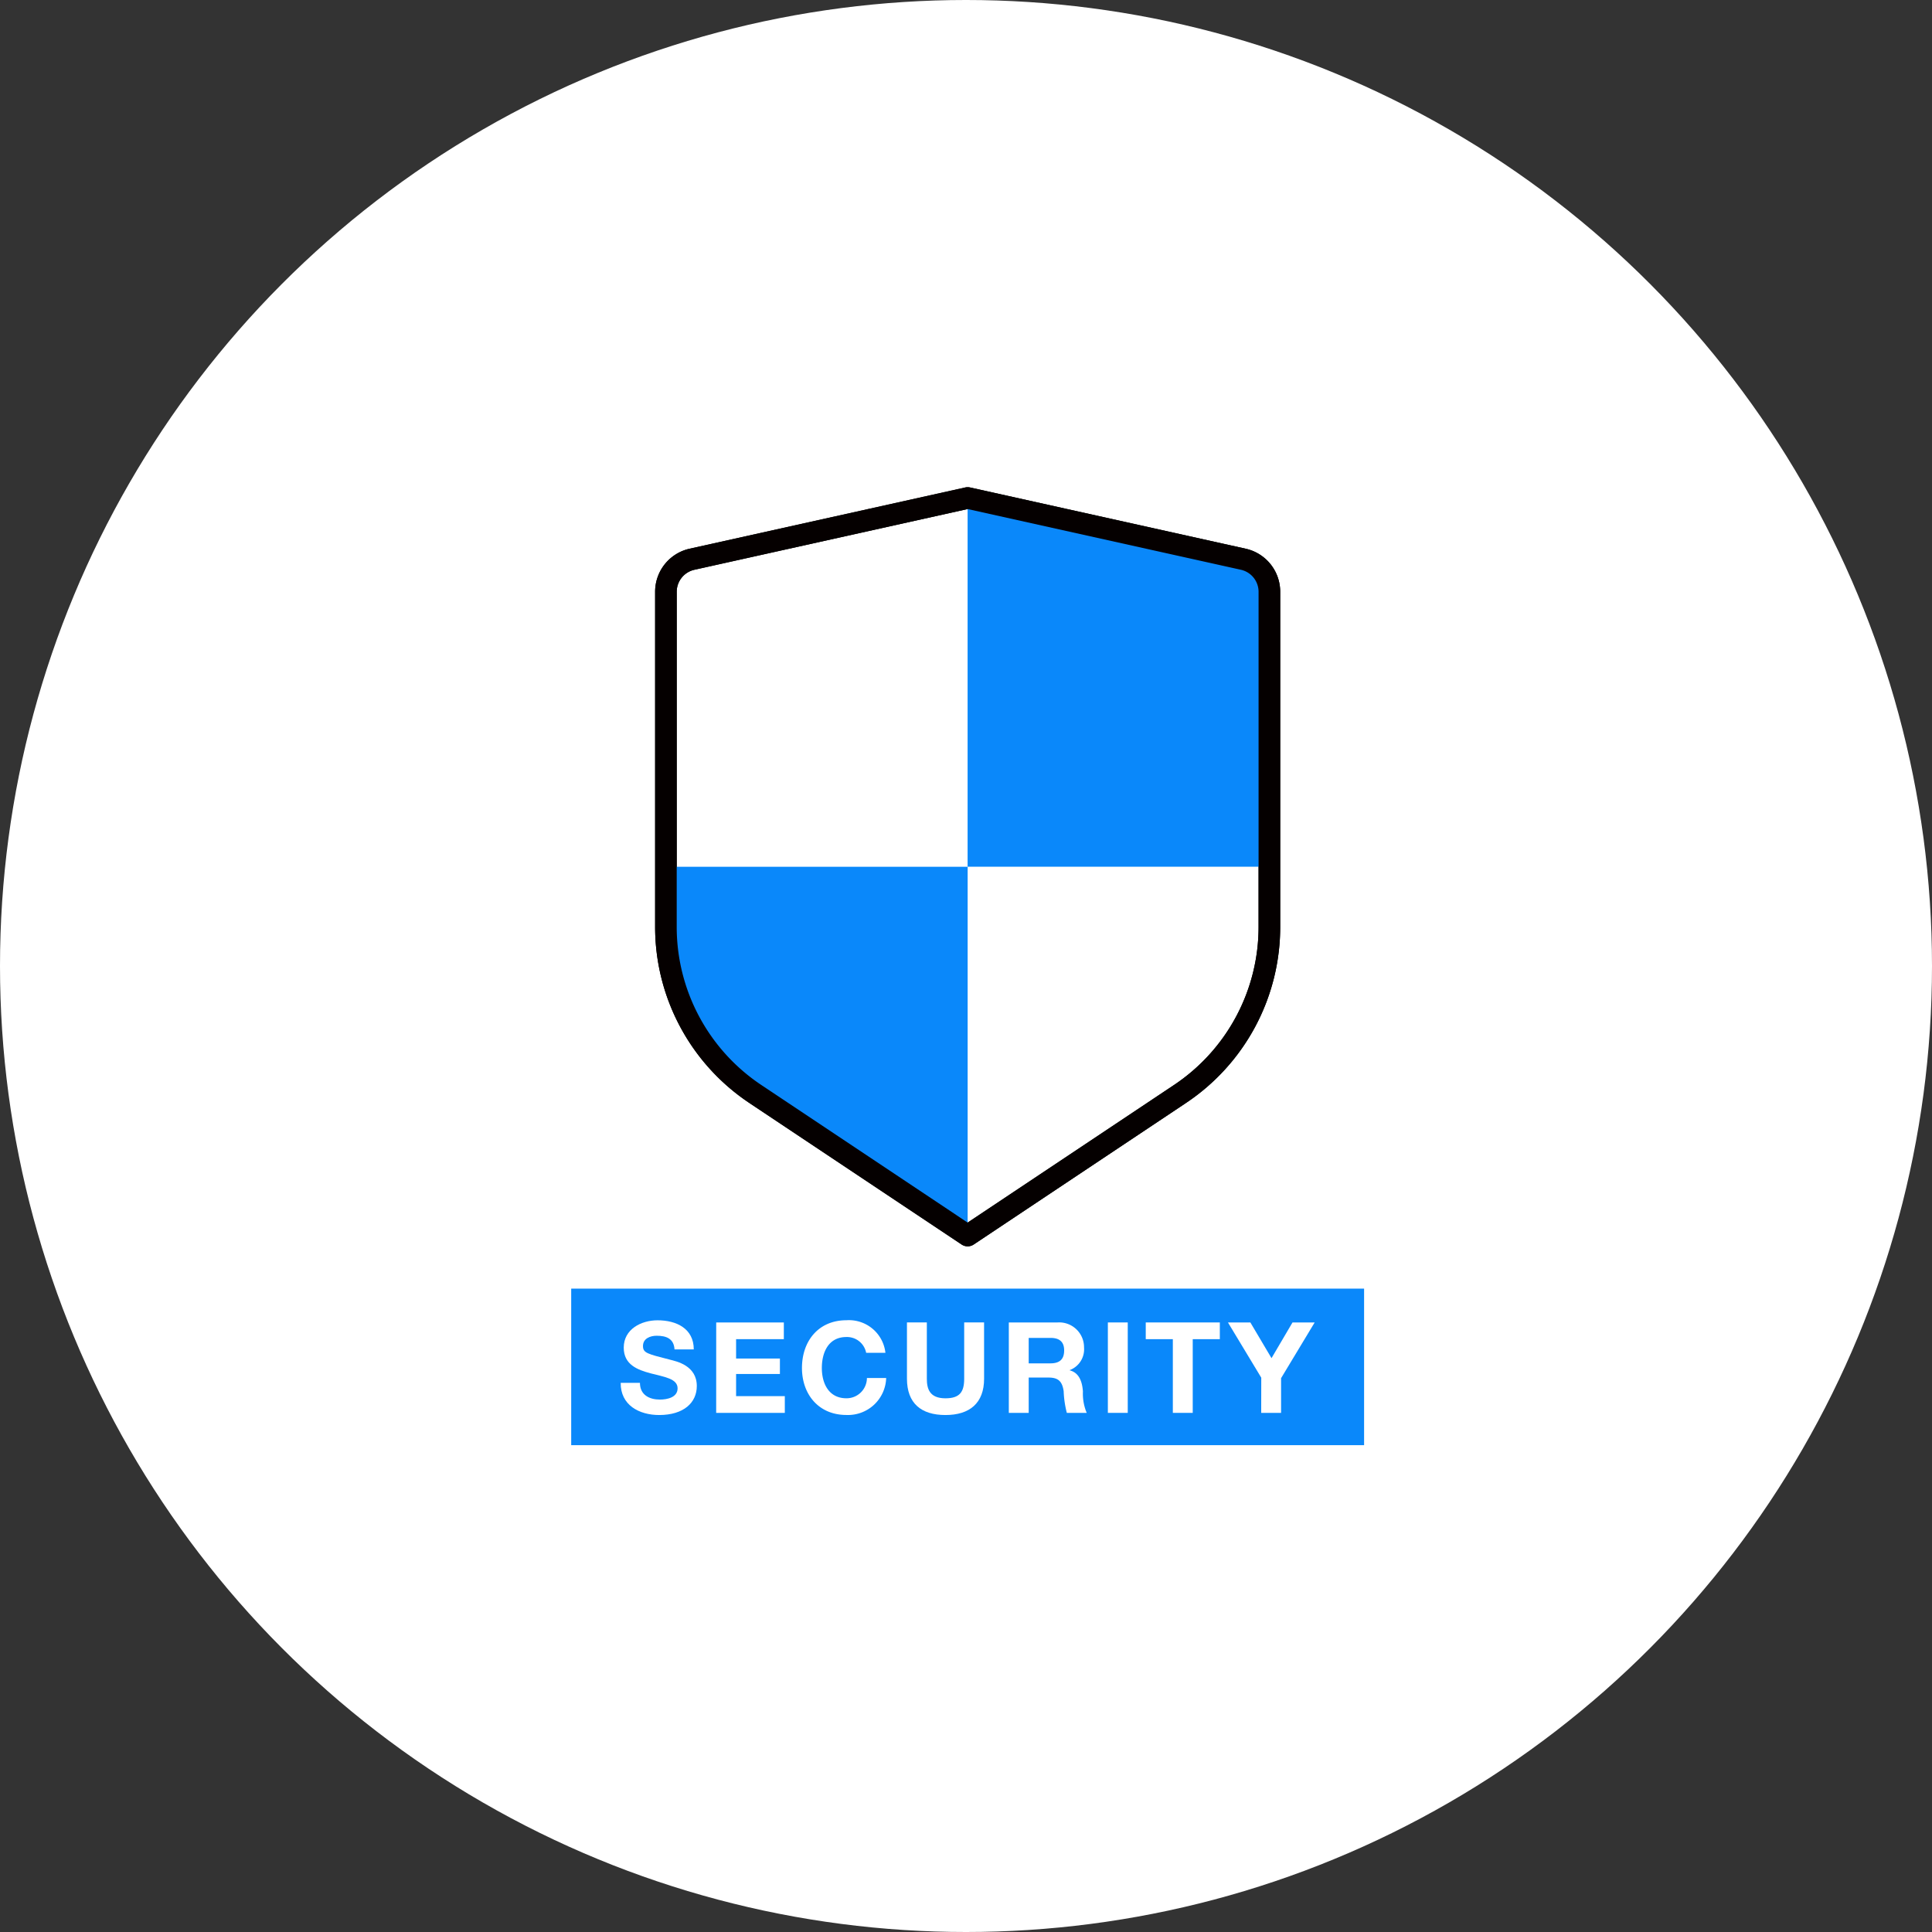
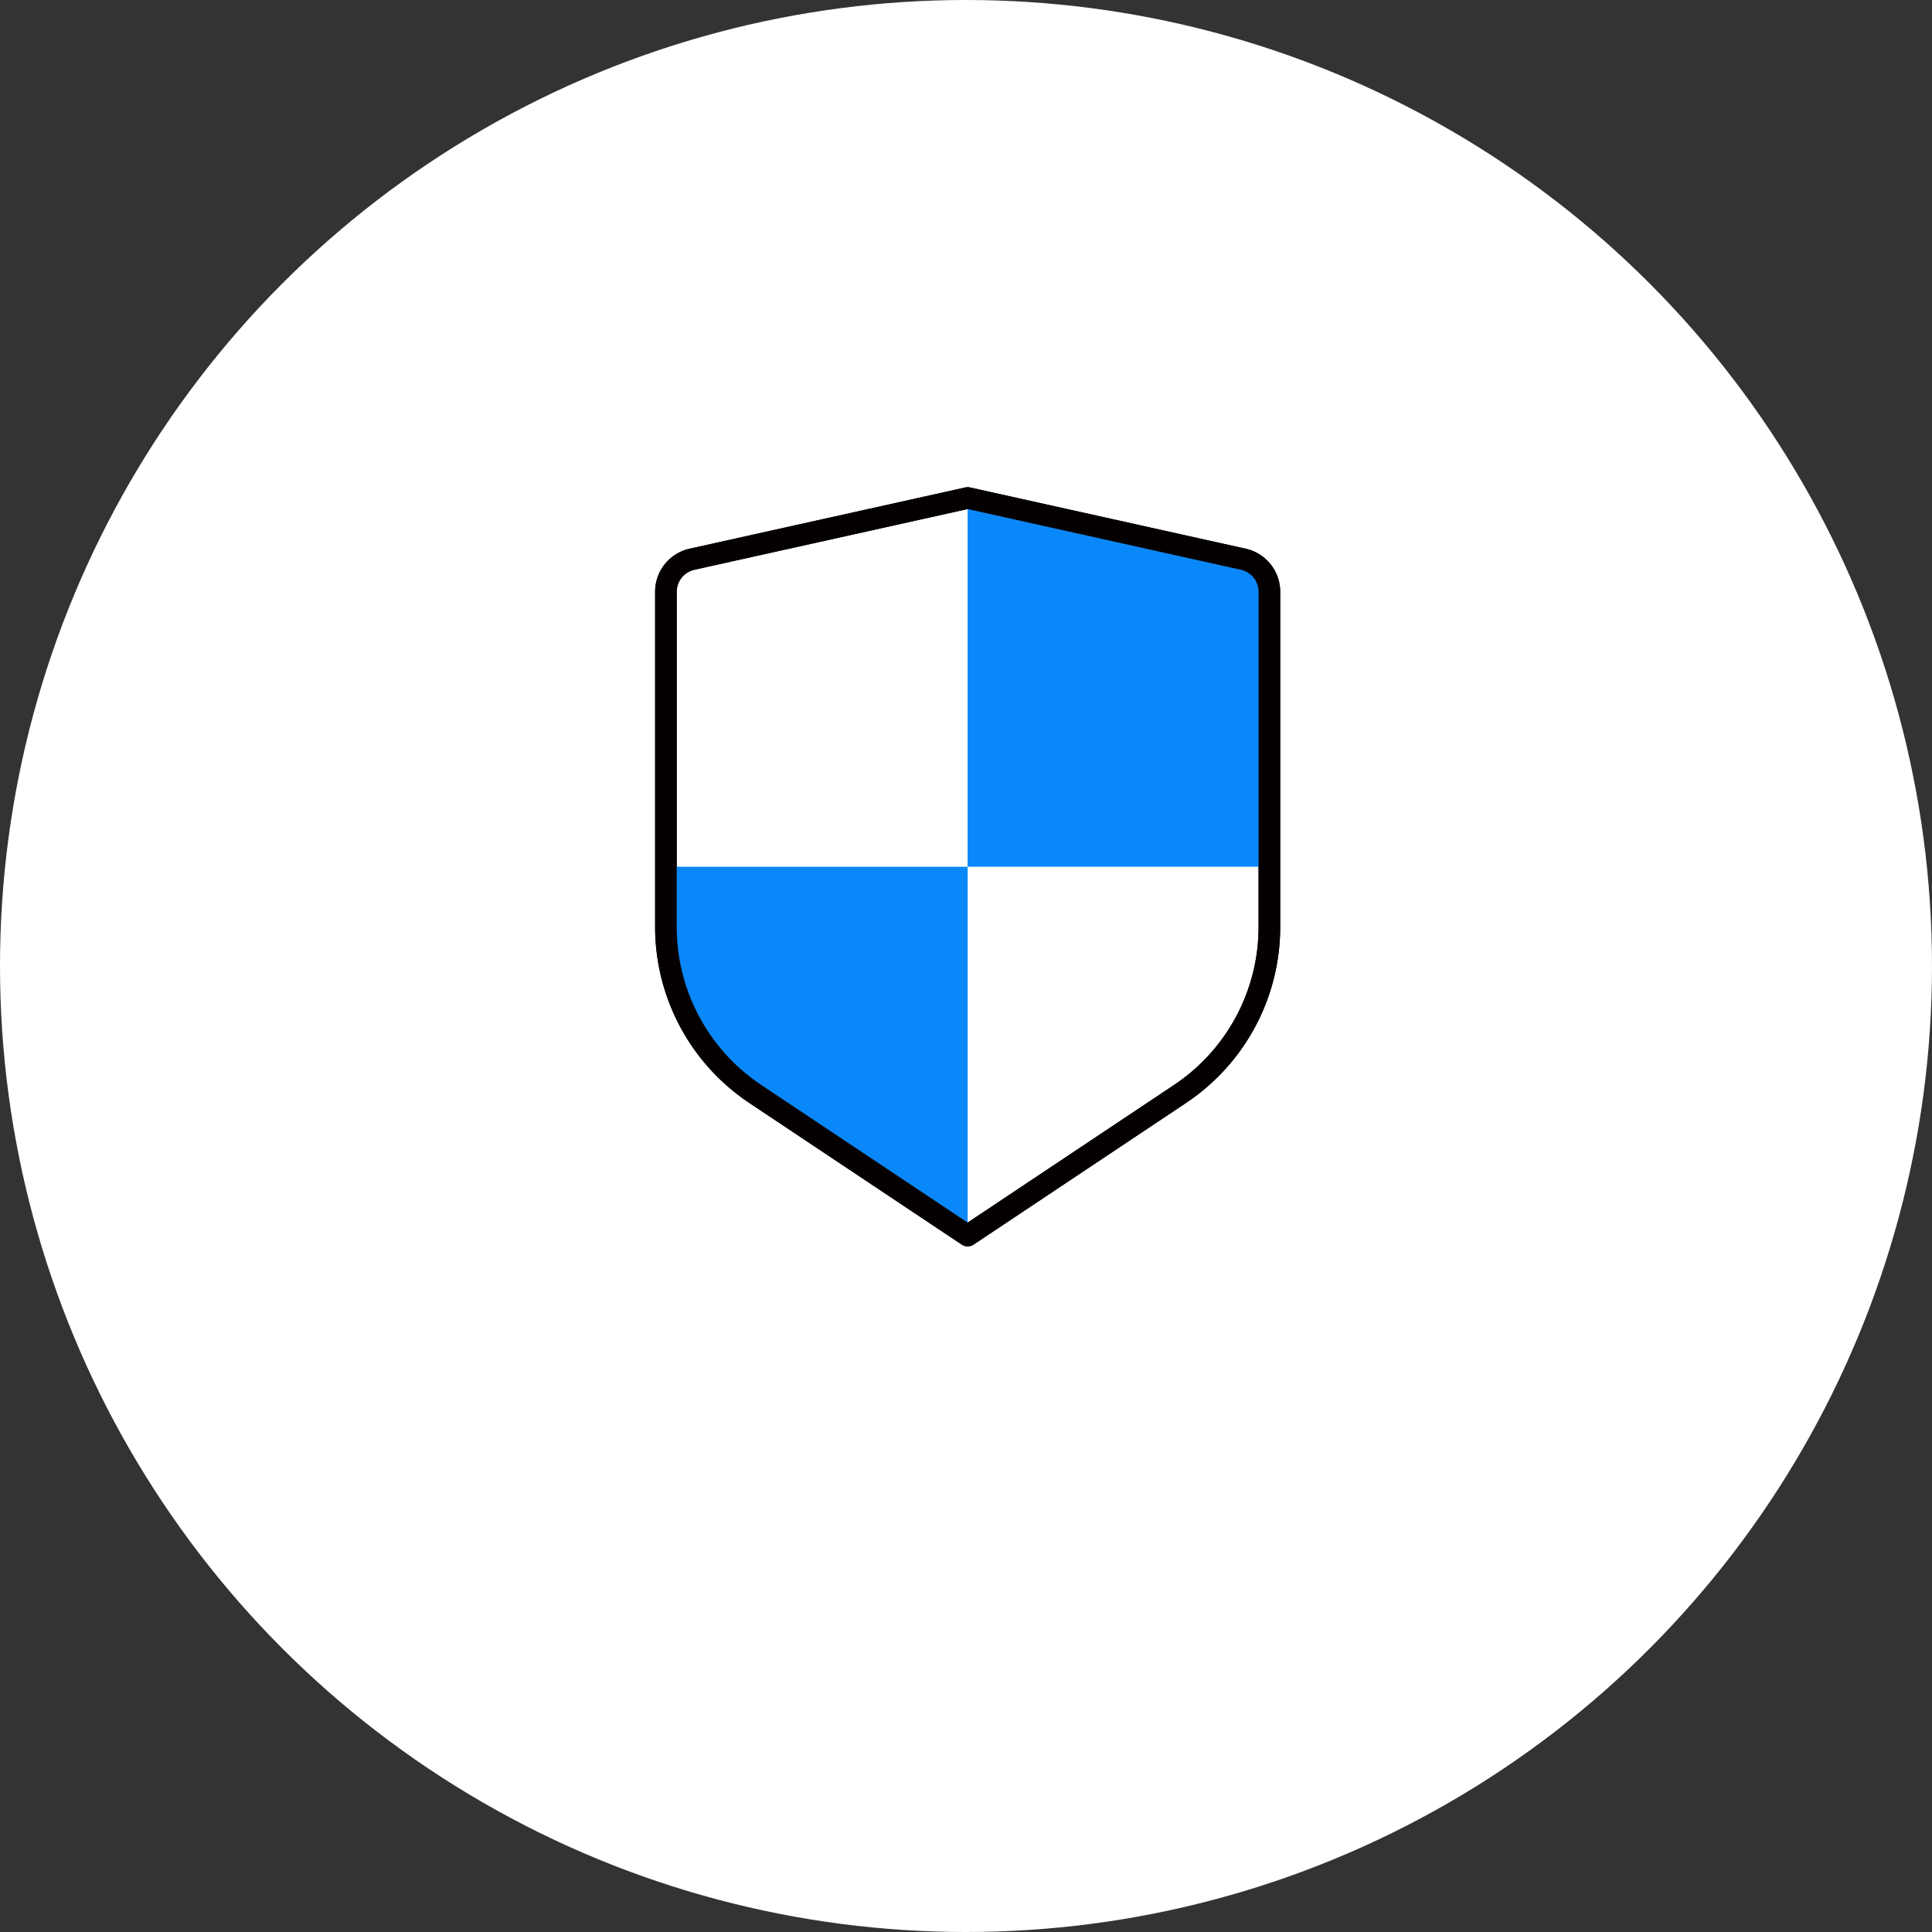
<svg xmlns="http://www.w3.org/2000/svg" width="230" height="230" viewBox="0 0 230 230">
  <rect x="0" y="0" width="230" height="230" fill="#333333" stroke="none" />
  <g id="グループ_7394" data-name="グループ 7394" transform="translate(-410 -3563)">
    <circle id="楕円形_1" data-name="楕円形 1" cx="115" cy="115" r="115" transform="translate(410 3563)" fill="#fff" />
    <g id="グループ_7161" data-name="グループ 7161" transform="translate(0 -23)">
      <rect id="長方形_22769" data-name="長方形 22769" width="120" height="120" transform="translate(465 3641)" fill="#fff" opacity="0" />
      <g id="グループ_7160" data-name="グループ 7160" transform="translate(308.184 3076.446)">
        <g id="グループ_7157" data-name="グループ 7157">
          <g id="グループ_7154" data-name="グループ 7154">
            <path id="パス_2176" data-name="パス 2176" d="M184.217,576.125l32.795-7.287,32.8,7.287a3.991,3.991,0,0,1,3.125,3.9V619.88A23.949,23.949,0,0,1,242.268,639.8l-25.256,16.838L191.756,639.8a23.946,23.946,0,0,1-10.664-19.92V580.021A3.991,3.991,0,0,1,184.217,576.125Z" fill="#fff" />
            <path id="パス_2177" data-name="パス 2177" d="M217.012,657.928a1.293,1.293,0,0,1-.713-.216l-25.256-16.839a25.183,25.183,0,0,1-11.236-20.989V580.021a5.245,5.245,0,0,1,4.13-5.15h0l32.795-7.287a1.34,1.34,0,0,1,.557,0l32.8,7.287a5.247,5.247,0,0,1,4.132,5.151V619.88a25.174,25.174,0,0,1-11.237,20.993l-25.255,16.839A1.293,1.293,0,0,1,217.012,657.928ZM184.495,577.38a2.689,2.689,0,0,0-2.118,2.641v39.863a22.616,22.616,0,0,0,10.092,18.85L217.012,655.1l24.543-16.364a22.611,22.611,0,0,0,10.091-18.854V580.021a2.689,2.689,0,0,0-2.119-2.641l-32.515-7.226Z" fill="#050000" />
          </g>
          <g id="グループ_7156" data-name="グループ 7156">
            <g id="グループ_7155" data-name="グループ 7155">
              <path id="パス_2178" data-name="パス 2178" d="M181.092,612.74v7.144a23.946,23.946,0,0,0,10.664,19.92l25.256,16.838v-43.9Z" fill="#0a88fa" />
              <path id="パス_2179" data-name="パス 2179" d="M249.807,576.125l-32.8-7.287v43.9h35.92V580.021A3.991,3.991,0,0,0,249.807,576.125Z" fill="#0a88fa" />
            </g>
            <path id="パス_2180" data-name="パス 2180" d="M217.012,657.928a1.293,1.293,0,0,1-.713-.216l-25.256-16.839a25.183,25.183,0,0,1-11.236-20.989V580.021a5.245,5.245,0,0,1,4.13-5.15h0l32.795-7.287a1.34,1.34,0,0,1,.557,0l32.8,7.287a5.247,5.247,0,0,1,4.132,5.151V619.88a25.174,25.174,0,0,1-11.237,20.993l-25.255,16.839A1.293,1.293,0,0,1,217.012,657.928ZM184.495,577.38a2.689,2.689,0,0,0-2.118,2.641v39.863a22.616,22.616,0,0,0,10.092,18.85L217.012,655.1l24.543-16.364a22.611,22.611,0,0,0,10.091-18.854V580.021a2.689,2.689,0,0,0-2.119-2.641l-32.515-7.226Z" fill="#050000" />
          </g>
        </g>
        <g id="グループ_7159" data-name="グループ 7159">
-           <rect id="長方形_23211" data-name="長方形 23211" width="94.392" height="18.637" transform="translate(169.816 662.962)" fill="#0a88fa" />
          <g id="グループ_7158" data-name="グループ 7158">
            <path id="パス_2181" data-name="パス 2181" d="M178,674.18c0,1.432,1.115,1.99,2.382,1.99.829,0,2.1-.241,2.1-1.342,0-1.161-1.613-1.357-3.2-1.779s-3.211-1.04-3.211-3.061c0-2.2,2.08-3.256,4.026-3.256,2.246,0,4.311.98,4.311,3.468h-2.292c-.075-1.3-.994-1.629-2.125-1.629-.754,0-1.629.317-1.629,1.222,0,.829.513.935,3.212,1.628.783.2,3.195.693,3.195,3.136,0,1.974-1.552,3.452-4.477,3.452-2.382,0-4.612-1.176-4.582-3.829Z" fill="#fff" />
            <path id="パス_2182" data-name="パス 2182" d="M187.079,666.988h8.051v1.991h-5.684v2.306h5.216v1.839h-5.216v2.639h5.8v1.99h-8.171Z" fill="#fff" />
            <path id="パス_2183" data-name="パス 2183" d="M204.931,670.606a2.325,2.325,0,0,0-2.352-1.883c-2.125,0-2.925,1.808-2.925,3.693,0,1.794.8,3.6,2.925,3.6a2.424,2.424,0,0,0,2.442-2.413h2.292a4.546,4.546,0,0,1-4.734,4.4c-3.332,0-5.291-2.488-5.291-5.593,0-3.2,1.959-5.684,5.291-5.684a4.368,4.368,0,0,1,4.644,3.874Z" fill="#fff" />
-             <path id="パス_2184" data-name="パス 2184" d="M218.97,673.683c0,2.909-1.719,4.326-4.6,4.326-2.895,0-4.583-1.4-4.583-4.326v-6.7h2.367v6.7c0,1.175.3,2.336,2.216,2.336,1.688,0,2.231-.739,2.231-2.336v-6.7h2.367Z" fill="#fff" />
            <path id="パス_2185" data-name="パス 2185" d="M221.913,666.988h5.805a2.958,2.958,0,0,1,3.15,2.971,2.649,2.649,0,0,1-1.7,2.7v.031c1.16.3,1.492,1.431,1.567,2.517a5.9,5.9,0,0,0,.452,2.548h-2.366a11.843,11.843,0,0,1-.377-2.578c-.166-1.131-.6-1.628-1.794-1.628H224.28v4.206h-2.367Zm2.367,4.87h2.593c1.056,0,1.628-.452,1.628-1.538,0-1.04-.572-1.492-1.628-1.492H224.28Z" fill="#fff" />
            <path id="パス_2186" data-name="パス 2186" d="M233.705,666.988h2.367v10.765h-2.367Z" fill="#fff" />
-             <path id="パス_2187" data-name="パス 2187" d="M241.44,668.979h-3.225v-1.991h8.819v1.991h-3.226v8.774H241.44Z" fill="#fff" />
            <path id="パス_2188" data-name="パス 2188" d="M251.966,673.562,248,666.988h2.668l2.518,4.252,2.5-4.252h2.639l-4,6.634v4.131h-2.367Z" fill="#fff" />
          </g>
        </g>
      </g>
    </g>
  </g>
</svg>